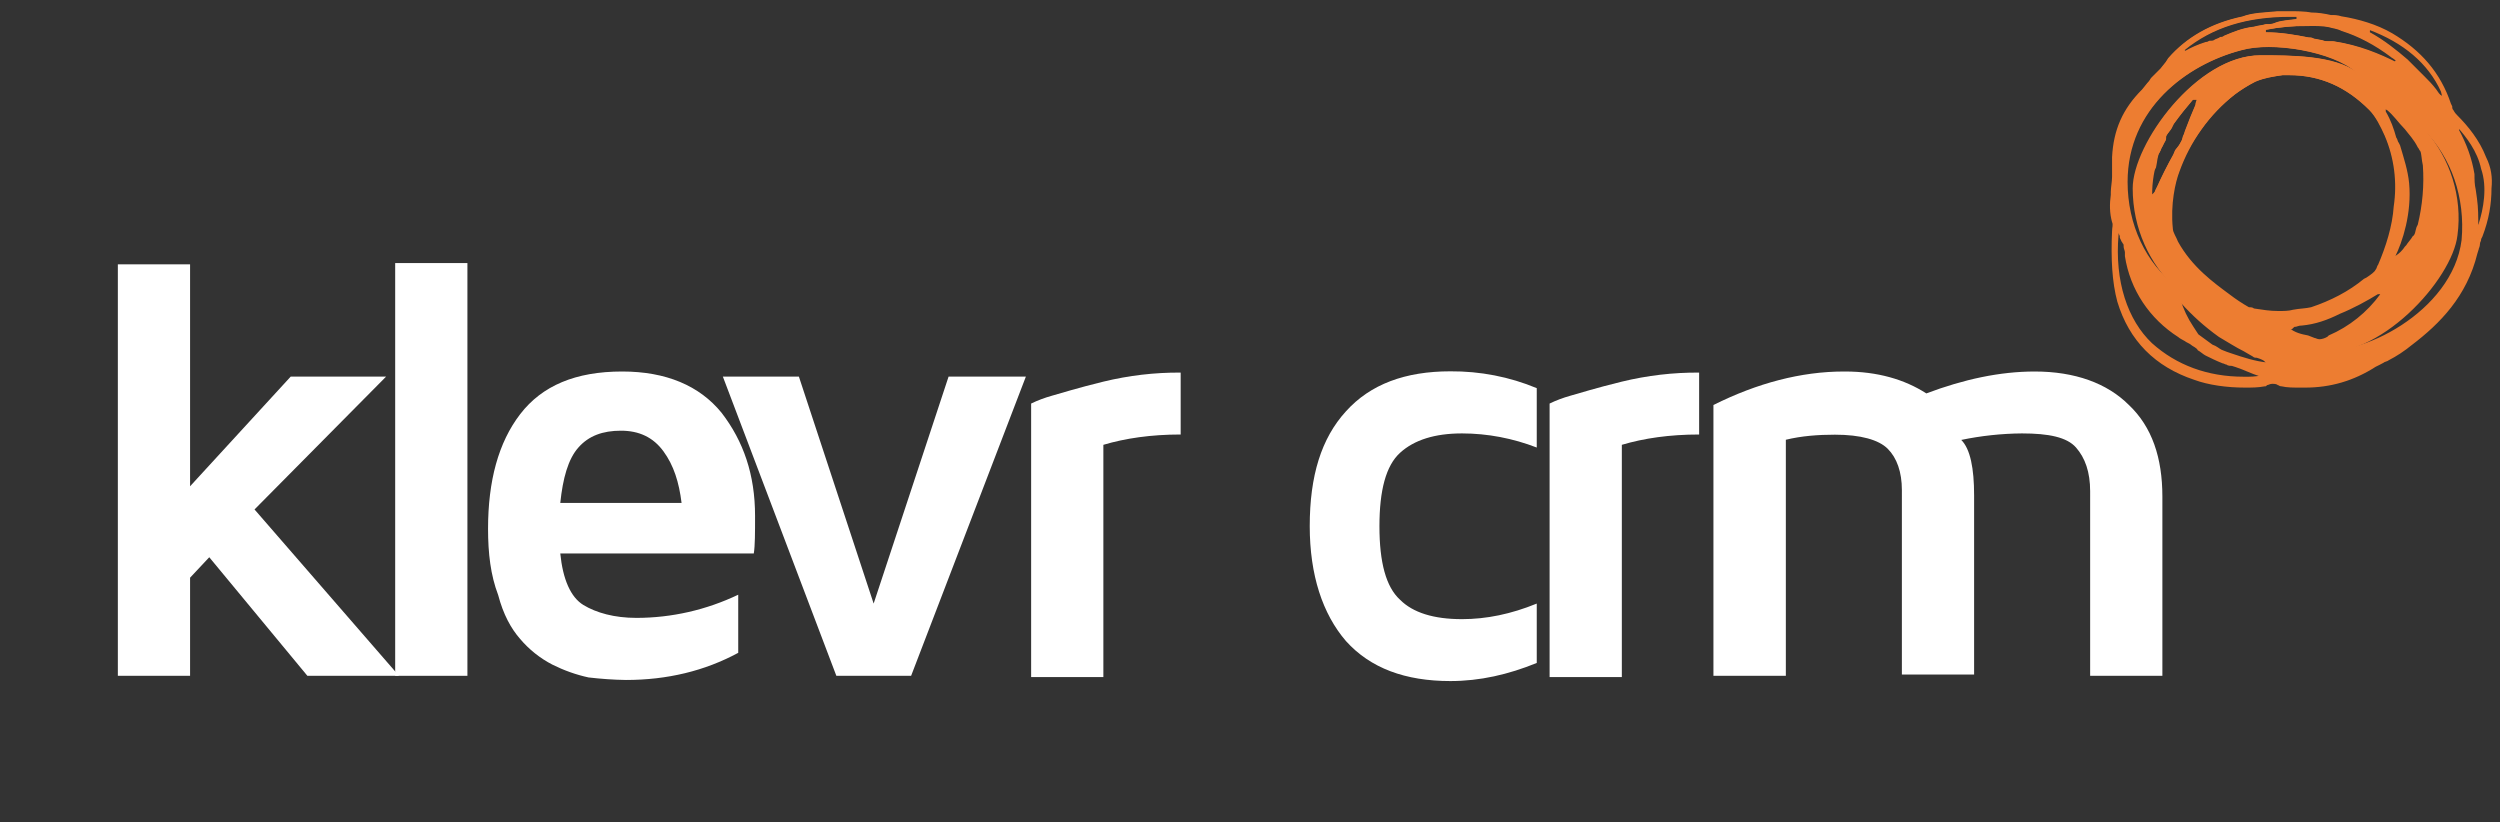
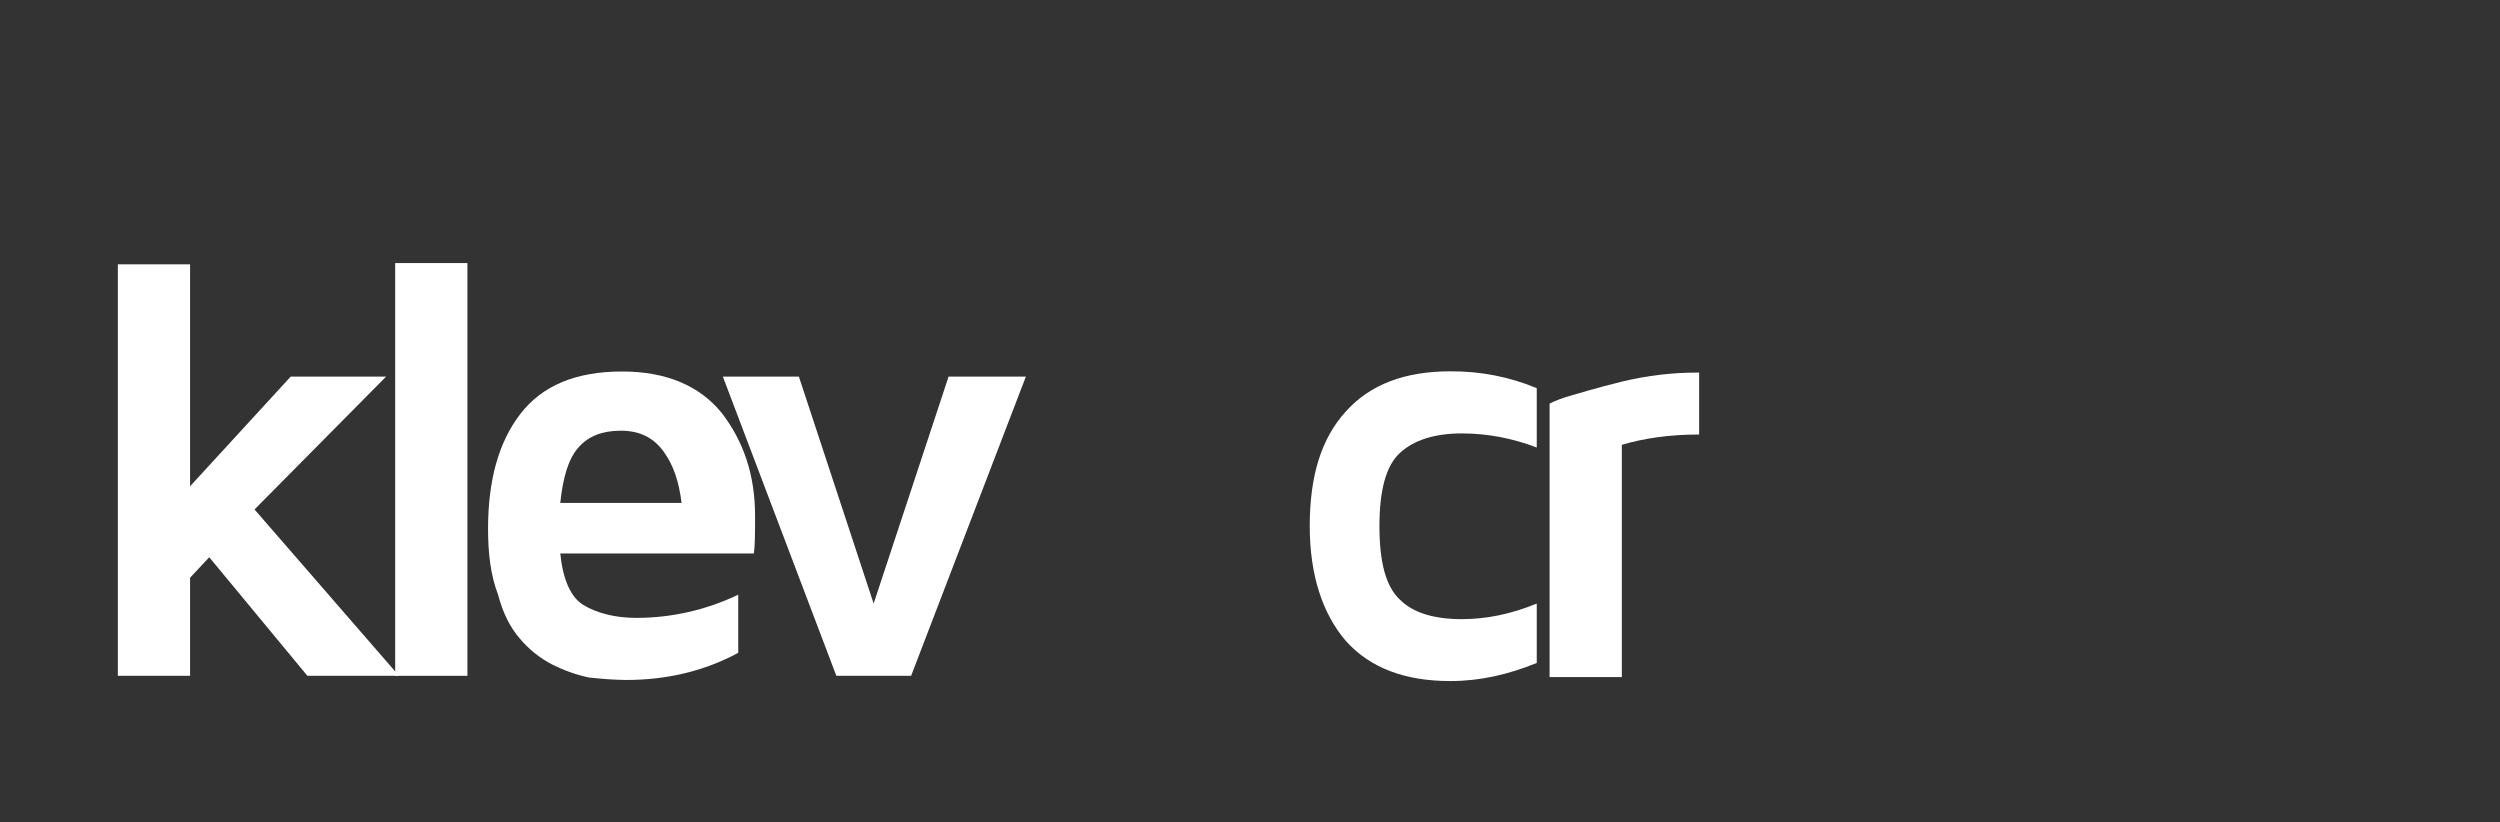
<svg xmlns="http://www.w3.org/2000/svg" xmlns:ns1="http://www.inkscape.org/namespaces/inkscape" version="1.1" id="svg3557" x="0px" y="0px" width="1381px" height="454.3px" viewBox="0 0 1381 454.3" style="enable-background:new 0 0 1381 454.3;" xml:space="preserve">
  <rect x="0" y="0" width="1381" height="454.3" fill="#333333" stroke="none" />
  <style type="text/css">
	.st0{fill:#ED7D31;}
	.st1{fill:#FFFFFF;}
</style>
  <g id="layer1" transform="translate(-77.697,-413.486)" ns1:groupmode="layer" ns1:label="Layer 1">
-     <path id="path28-1-6-3-5-80" ns1:connector-curvature="0" ns1:export-xdpi="90" ns1:export-ydpi="90" class="st0" d="   M1451,500.3c-3.6-9.4-10.1-17.3-15.8-23c-0.7-0.7-1.4-1.4-2.2-2.9c-0.7-0.7-0.7-1.4-0.7-2.2l-0.7-1.4   c-5.8-17.3-16.6-29.5-32.4-38.9c-8.6-5-18.7-7.9-28.1-9.4c-2.2-0.7-3.6-0.7-5.8-0.7c-2.9-0.7-7.2-1.4-10.8-1.4   c-3.6-0.7-7.9-0.7-12.2-0.7c-2.2,0-4.3,0-6.5,0c-7.2,0.7-13.7,0.7-19.4,2.9c-17.3,3.6-31,11.5-41,23l-1.4,2.2   c-0.7,0.7-2.2,2.9-2.9,3.6c-1.4,1.4-3.6,3.6-5,5c-0.7,0.7-0.7,1.4-2.2,2.9c-0.7,0.7-2.2,2.9-2.9,3.6   c-10.8,10.8-15.8,22.3-16.6,37.4c0,2.2,0,3.6,0,5.8c0,1.4,0,2.9,0,5c0,2.9-0.7,5.8-0.7,8.6v1.4c-0.7,5-0.7,10.1,0.7,15.1   c0.7,1.4,0,2.9,0,5c-0.7,15.1,0,28.1,2.9,38.9c6.5,21.6,20.9,36,42.5,43.2c7.9,2.9,18,4.3,28.1,4.3c3.6,0,7.2,0,10.8-0.7   c0.7,0,0.7,0,1.4-0.7c0.7,0,1.4-0.7,2.9-0.7l0,0c0.7,0,2.2,0,2.9,0.7c0.7,0,0.7,0.7,2.2,0.7c2.9,0.7,6.5,0.7,10.1,0.7   c0.7,0,2.2,0,2.9,0c13.7,0,26.6-3.6,38.9-11.5c1.4-0.7,2.9-1.4,4.3-2.2c0.7-0.7,2.2-0.7,2.9-1.4c4.3-2.2,8.6-5,13-8.6   c15.1-11.5,30.2-26.6,36-50.4l0.7-2.2c0-0.7,0.7-1.4,0.7-2.9c0-1.4,0.7-1.4,0.7-2.9l0.7-1.4c3.6-9.4,5-18,5-26.6   C1454.6,511.8,1453.9,506,1451,500.3L1451,500.3z M1386.9,429.7c19.4,7.2,33.1,18.7,40.3,34.6l0.7,2.9l-2.2-1.4   c-0.7-0.7-0.7-0.7-2.2-2.9c-2.2-2.9-4.3-5-6.5-7.2c-1.4-1.4-2.9-2.9-4.3-4.3s-2.9-2.9-5-5c-5.8-5-13-10.8-20.9-15.1L1386.9,429.7   L1386.9,429.7z M1408.5,514.7c-0.7-7.2-2.9-13.7-5-20.9l-0.7-1.4c-0.7-0.7-0.7-2.2-1.4-2.9c-1.4-5-2.9-9.4-5.8-14.4v-1.4l1.4,0.7   c3.6,2.9,6.5,7.2,10.1,10.8c2.2,2.9,5,5.8,7.2,10.1c0.7,0.7,0.7,1.4,1.4,2.2c0.7,1.4,0.7,5,1.4,7.9c0.7,10.1,0,22.3-2.9,33.1   l-0.7,1.4c-0.7,2.2-0.7,4.3-2.2,5c-0.7,1.4-2.9,3.6-3.6,5l-0.7,0.7c-1.4,2.2-2.9,3.6-5,5h-1.4   C1404.9,547.1,1410,531.2,1408.5,514.7L1408.5,514.7z M1364.6,428.3c2.2,0.7,4.3,0.7,7.2,2.2c9.4,2.9,18.7,7.9,27.4,14.4   c0.7,0.7,1.4,0.7,2.9,2.2l-0.7,0.7c-8.6-4.3-20.2-9.4-34.6-11.5h-2.9c-0.7,0-2.2,0-3.6-0.7c-1.4,0-2.9-0.7-4.3-0.7   c-0.7-0.7-2.2-0.7-2.9-0.7c-7.2-1.4-15.1-2.9-23.8-2.9v-1.4c7.2-1.4,15.1-2.2,23-2.2C1356.7,427.5,1361,427.5,1364.6,428.3   L1364.6,428.3z M1343,422.5h3.6v1.4c-4.3,0.7-8.6,0.7-12.2,2.2c-1.4,0.7-2.9,0.7-5,0.7c-2.2,0.7-4.3,0.7-6.5,1.4   c-6.5,0.7-11.5,2.9-16.6,5c-0.7,0.7-1.4,0.7-2.2,0.7c-0.7,0.7-1.4,0.7-2.9,1.4c-0.7,0.7-1.4,0.7-2.9,0.7c-0.7,0-0.7,0.7-2.2,0.7   c-4.3,1.4-7.9,2.9-11.5,5l-0.7-0.7C1299.8,428.3,1319.2,422.5,1343,422.5L1343,422.5z M1315.6,441.2c17.3-5,51.1,0.7,64.1,12.2   c-12.2-9.4-36.7-9.4-53.3-9.4c-35.3,0-70.6,49-70.6,73.5c0,22.3,9.4,41.8,23.8,55.5c-17.3-13-27.4-34.6-27.4-58.3   C1252.3,473.6,1285.4,449.1,1315.6,441.2L1315.6,441.2z M1291.1,468.6c0,0.7-0.7,1.4-0.7,2.9c-2.2,5-3.6,8.6-5.8,14.4l-0.7,2.2   c-0.7,0.7-0.7,2.9-1.4,3.6c-0.7,1.4-1.4,2.9-2.9,4.3c-0.7,0.7-0.7,1.4-1.4,2.9c-3.6,6.5-6.5,12.2-9.4,18.7   c-0.7,0.7-0.7,2.2-1.4,2.9l-1.4,1.4v-2.2c0-4.3,0.7-7.9,1.4-11.5l0.7-1.4c0.7-2.9,0.7-6.5,2.2-8.6c0.7-0.7,0.7-2.2,1.4-2.9l1.4-2.9   c0.7-0.7,0.7-1.4,0.7-2.9c0.7-2.2,2.9-3.6,3.6-5.8l0.7-1.4c3.6-5,7.2-9.4,10.8-13.7L1291.1,468.6L1291.1,468.6L1291.1,468.6z    M1327.2,622.7c-3.6,0.7-7.2,0.7-10.1,0.7l0,0c-20.2,0-37.4-6.5-51.1-18.7c-13.7-13-20.9-34.6-18.7-60.5v-2.9l0.7,1.4   c0.7,0.7,0.7,1.4,0.7,2.2l0.7,1.4c0,0.7,0.7,0.7,0.7,1.4c0.7,0.7,0.7,0.7,0.7,2.2c0,0.7,0.7,2.2,0.7,2.9s0,1.4,0,2.2   c2.9,18.7,13.7,34.6,29.5,44.7c0.7,0.7,2.2,1.4,3.6,2.2c0.7,0.7,2.9,1.4,3.6,2.2c0.7,0.7,2.9,1.4,3.6,2.9c1.4,0.7,2.9,2.2,4.3,2.9   c2.9,1.4,5.8,2.9,9.4,4.3c0.7,0,1.4,0.7,2.2,0.7c0.7,0.7,2.2,0.7,2.9,0.7l2.2,0.7c4.3,1.4,8.6,3.6,13,5L1327.2,622.7L1327.2,622.7z    M1330.8,615.5c-7.2-0.7-13.7-2.9-20.2-5c-2.2-0.7-4.3-1.4-5.8-2.2c-1.4-0.7-2.9-2.2-5-2.9l-7.9-5.8l-2.9-4.3   c-2.9-4.3-5-8.6-7.2-15.1l0,0l0.7,0.7c6.5,7.2,13,13,20.9,18.7c5,2.9,9.4,5.8,13.7,7.9l5,2.9c0.7,0.7,1.4,0.7,2.2,0.7   c2.2,0.7,4.3,1.4,5,2.9L1330.8,615.5L1330.8,615.5L1330.8,615.5z M1336.5,586.7c-5,0-8.6-0.7-13.7-1.4c-0.7-0.7-2.2-0.7-2.9-0.7   c-3.6-2.2-7.2-4.3-10.8-7.2c-8.6-6.5-20.9-15.1-28.8-29.5c-0.7-2.2-2.9-5-2.9-7.2c-1.4-13.7,1.4-25.9,3.6-31.7   c2.9-8.6,7.2-16.6,13-24.5c5-7.2,11.5-13.7,18-18.7c2.9-2.2,7.2-5,11.5-7.2c5-2.2,10.1-2.9,15.1-3.6c0.7,0,2.9,0,3.6,0   c17.3,0,31.7,6.5,44.7,19.4c3.6,3.6,6.5,9.4,8.6,14.4c5,11.5,7.2,25.9,5,39.6c-0.7,10.8-4.3,22.3-8.6,32.4   c-0.7,0.7-0.7,2.2-1.4,2.9c-0.7,1.4-2.9,2.9-5,4.3l-1.4,0.7c-8.6,7.2-18.7,12.2-29.5,15.8c-2.9,0.7-6.5,0.7-10.1,1.4   C1342.3,586.7,1339.4,586.7,1336.5,586.7L1336.5,586.7z M1353.1,600.4c-3.6-0.7-7.2-1.4-10.8-4.3c0.7-0.7,0.7-0.7,1.4-0.7l0.7-0.7   c0.7-0.7,0.7-0.7,1.4-0.7s1.4-0.7,3.6-0.7c7.2-0.7,13.7-2.9,20.9-6.5c7.2-2.9,15.1-7.2,20.9-10.8h0.7h0.7l0.7,1.4   c-7.2,10.1-17.3,18-28.8,23l-0.7,0.7c-1.4,0.7-2.9,1.4-4.3,1.4s-2.2-0.7-2.9-0.7L1353.1,600.4L1353.1,600.4z M1438.8,547.1   c-5,40.3-57.6,66.3-82.1,61.2c35.3,4.3,75.6-40.3,78.5-64.8c2.9-21.6-4.3-42.5-17.3-57.6C1433,501,1440.9,523.3,1438.8,547.1z    M1448.1,538.4h-1.4c0-5,0-10.1-0.7-15.1l-0.7-5c-0.7-2.9-0.7-5.8-0.7-8.6c-1.4-8.6-4.3-16.6-8.6-24.5l0.7-0.7c4.3,5,10.8,13,13,23   C1453.2,517.6,1451,529.8,1448.1,538.4L1448.1,538.4z" />
-   </g>
+     </g>
  <g id="klevrCRM_reverse" transform="translate(-44.9 -0.614)">
    <g id="layer1_1_" transform="translate(1366.282 0.614)">
-       <path id="path28-1-6-3-5-80_1_" class="st0" d="M50.5,86.3C47,77,40.5,69.2,34.8,63.5c-0.9-0.8-1.6-1.8-2.1-2.8    c-0.5-0.6-0.8-1.4-0.7-2.1L31.3,57C25.6,39.9,14.9,27.8-0.8,18.6c-8.6-5-18.5-7.8-27.8-9.3c-1.8-0.6-3.8-0.8-5.7-0.7    c-3.5-0.9-7.1-1.3-10.7-1.4c-3.6-0.7-7.8-0.7-12.1-0.7h-6.4C-70.6,7.2-77,7.2-82.7,9.3c-17.1,3.6-30.6,11.4-40.6,22.8l-1.4,2.1    c-0.7,0.7-2.1,2.8-2.8,3.6l-5,5c-0.7,0.7-0.7,1.4-2.1,2.8c-0.7,0.7-2.1,2.8-2.8,3.6c-10.7,10.7-15.7,22.1-16.4,37.1v10.7    c0,2.8-0.7,5.7-0.7,8.6v1.4c-0.8,5-0.6,10.1,0.7,15c0.7,1.4,0,2.8,0,5c-0.7,15,0,27.8,2.8,38.5c6.4,21.4,20.7,35.6,42,42.7    c7.8,2.8,17.8,4.3,27.8,4.3c3.6,0.1,7.2-0.1,10.7-0.7c0.7,0,0.7,0,1.4-0.7c0.7,0,1.4-0.7,2.8-0.7l0,0c0.7,0,2.1,0,2.8,0.7    c0.7,0,0.7,0.7,2.1,0.7c2.8,0.7,6.4,0.7,10,0.7h2.8c13.7,0.1,27.1-3.9,38.5-11.4l4.3-2.1c0.7-0.7,2.1-0.7,2.8-1.4    c4.6-2.3,8.9-5.2,12.8-8.6c15-11.4,29.9-26.4,35.6-49.9l0.7-2.1c0-0.7,0.7-1.4,0.7-2.8s0.7-1.4,0.7-2.8l0.7-1.4    c3.3-8.4,5-17.3,5-26.4C54.2,97.5,53.2,91.5,50.5,86.3L50.5,86.3z M-12.9,16.4C6.3,23.6,19.9,35,27,50.6l0.7,2.8l-2.1-1.4    c-0.8-0.8-1.6-1.8-2.1-2.8c-2-2.5-4.1-4.9-6.4-7.1l-4.3-4.3l-5-5c-5.7-5-12.8-10.7-20.7-15L-12.9,16.4L-12.9,16.4z M8.5,100.5    c-0.7-7.1-2.8-13.5-5-20.7l-0.7-1.4c-0.7-0.7-0.7-2.1-1.4-2.8c-1.3-5-3.2-9.8-5.7-14.2v-1.4l1.4,0.7c3.6,2.8,6.4,7.1,10,10.7    c2.1,2.8,5,5.7,7.1,10c0.7,0.7,0.7,1.4,1.4,2.1c0.7,1.4,0.7,5,1.4,7.8c0.8,11-0.2,22.1-2.8,32.8l-0.7,1.4c-0.7,2.1-0.7,4.3-2.1,5    c-0.7,1.4-2.8,3.6-3.6,5l-0.7,0.7c-1.3,2-3,3.7-5,5H0.6C4.9,132.6,9.9,116.9,8.5,100.5L8.5,100.5z M-35,15    c2.1,0.7,4.3,0.7,7.1,2.1C-18.6,20-9.3,25-0.8,31.4c0.7,0.7,1.4,0.7,2.8,2.1l-0.7,0.7C-7.2,30-18.6,25-32.8,22.8h-2.8    c-1.2,0-2.4-0.2-3.6-0.7c-1.4,0-2.8-0.7-4.3-0.7c-0.7-0.7-2.1-0.7-2.8-0.7c-7.1-1.4-15-2.8-23.5-2.8v-1.4    c7.5-1.5,15.1-2.2,22.8-2.1C-42.8,14.3-38.5,14.3-35,15L-35,15z M-56.4,9.3h3.6v1.4c-4.3,0.7-8.6,0.7-12.1,2.1    c-1.4,0.7-2.8,0.7-5,0.7c-2.1,0.7-4.3,0.7-6.4,1.4c-6.4,0.7-11.4,2.8-16.4,5c-0.6,0.5-1.4,0.8-2.1,0.7c-0.7,0.7-1.4,0.7-2.8,1.4    c-0.7,0.7-1.4,0.7-2.8,0.7c-0.7,0-0.7,0.7-2.1,0.7c-4,1.2-7.8,2.9-11.4,5l-0.7-0.7C-99.1,15-79.9,9.3-56.4,9.3L-56.4,9.3z     M-83.4,27.8c17.1-5,50.6,0.7,63.4,12.1c-12.1-9.3-36.3-9.3-52.7-9.3c-34.9,0-69.8,48.5-69.8,72.7c-0.1,20.7,8.4,40.6,23.5,54.9    c-17.1-12.8-27.1-34.2-27.1-57.7C-146.1,59.9-113.4,35.7-83.4,27.8L-83.4,27.8z M-107.7,54.9c0,0.7-0.7,1.4-0.7,2.8    c-2.1,5-3.6,8.6-5.7,14.2l-0.7,2.1c-0.7,0.7-0.7,2.8-1.4,3.6c-0.7,1.6-1.7,3-2.8,4.3c-0.7,0.7-0.7,1.4-1.4,2.8    c-3.6,6.4-6.4,12.1-9.3,18.5c-0.7,0.7-0.7,2.1-1.4,2.8l-1.4,1.4v-2.1c0.1-3.8,0.6-7.7,1.4-11.4l0.7-1.4c0.7-2.8,0.7-6.4,2.1-8.6    c0.7-0.7,0.7-2.1,1.4-2.8l1.4-2.8c0.7-0.7,0.7-1.4,0.7-2.8c0.7-2.1,2.8-3.6,3.6-5.7l0.7-1.4c3.6-5,7.1-9.3,10.7-13.5L-107.7,54.9z     M-72,207.4c-3.3,0.6-6.6,0.8-10,0.7l0,0c-19.9,0-37.1-6.4-50.6-18.5c-13.5-12.8-20.7-34.2-18.5-59.9v-2.9l0.7,1.4    c0.5,0.6,0.8,1.4,0.7,2.1l0.7,1.4c0,0.7,0.7,0.7,0.7,1.4c0.7,0.7,0.7,0.7,0.7,2.1c0,0.7,0.7,2.1,0.7,2.8v2.1    c2.8,18.5,13.5,34.2,29.2,44.2c1.1,0.9,2.3,1.6,3.6,2.1c0.7,0.7,2.8,1.4,3.6,2.1s2.8,1.4,3.6,2.8c1.4,0.7,2.8,2.1,4.3,2.8    c2.8,1.4,5.7,2.8,9.3,4.3c0.7,0,1.4,0.7,2.1,0.7c0.7,0.7,2.1,0.7,2.8,0.7l2.1,0.7c4.3,1.4,8.6,3.6,12.8,5L-72,207.4L-72,207.4z     M-68.5,200.3c-7.1-0.7-13.5-2.8-20-5c-1.9-0.6-3.8-1.3-5.7-2.1c-1.4-0.7-2.8-2.1-5-2.8l-7.8-5.7l-2.8-4.3    c-3.1-4.6-5.5-9.7-7.1-15l0,0l0.7,0.7c6.2,6.9,13.1,13.1,20.7,18.5c5,2.8,9.3,5.7,13.5,7.8l5,2.8c0.6,0.5,1.4,0.8,2.1,0.7    c2.1,0.7,4.3,1.4,5,2.8L-68.5,200.3L-68.5,200.3z M-62.8,171.8c-5,0-8.6-0.7-13.5-1.4c-0.7-0.7-2.1-0.7-2.8-0.7    c-3.7-2.1-7.3-4.5-10.7-7.1c-8.6-6.4-20.7-15-28.5-29.2c-0.7-2.1-2.8-5-2.8-7.1c-1.4-13.5,1.4-25.7,3.6-31.4    c6-16.8,16.6-31.6,30.6-42.7c3.6-2.7,7.4-5.1,11.4-7.1c5-2.1,10-2.8,15-3.6h3.6c17.1,0,31.4,6.4,44.2,19.2    c3.6,3.6,6.4,9.3,8.6,14.2c5.3,12.3,7,25.9,5,39.2c-0.7,10.7-4.3,22.1-8.6,32.1c-0.7,0.7-0.7,2.1-1.4,2.8c-0.7,1.4-2.8,2.8-5,4.3    l-1.4,0.7c-8.6,7.1-18.5,12.1-29.2,15.7c-2.8,0.7-6.4,0.7-10,1.4C-57.1,171.8-59.9,171.8-62.8,171.8L-62.8,171.8z M-46.4,185.3    c-3.6-0.7-7.1-1.4-10.7-4.3c0.7-0.7,0.7-0.7,1.4-0.7l0.7-0.7c0.7-0.7,0.7-0.7,1.4-0.7s1.4-0.7,3.6-0.7c7.1-0.7,13.5-2.8,20.7-6.4    c7.2-3,14.1-6.6,20.7-10.7h1.4l0.7,1.4c-7.3,10-17.1,17.9-28.5,22.8l-0.7,0.7c-1.3,0.8-2.8,1.3-4.3,1.4c-1.4,0-2.1-0.7-2.8-0.7    L-46.4,185.3L-46.4,185.3z M38.4,132.6c-5,39.9-57,65.6-81.2,60.6c34.9,4.3,74.8-39.9,77.7-64.1c2.6-20.6-3.6-41.3-17.1-57    C32.7,87,40.5,109.1,38.4,132.6L38.4,132.6z M47.7,124h-1.4c0.1-5-0.1-10-0.7-15l-0.7-5c-0.6-2.8-0.8-5.7-0.7-8.6    c-1.4-8.5-4.3-16.7-8.5-24.2l0.7-0.7c4.3,5,10.7,12.8,12.8,22.8C52.7,103.4,50.5,115.5,47.7,124L47.7,124z" />
-     </g>
+       </g>
    <g id="Group_58" transform="translate(44.9 167.233)">
      <path id="Path_44" class="st1" d="M65.1,206.7V-20.6H105v122.6l55.6-60.6h52.7l-72.7,73.4l79.8,91.9h-50.6l-54.2-65.5L105,152.5    v54.2H65.1z" />
      <path id="Path_45" class="st1" d="M218.3,206.7v-228h39.9v228H218.3z" />
      <path id="Path_46" class="st1" d="M269.6,125.5c0-26.4,5.7-47.7,17.8-63.4s30.6-23.5,56.3-23.5c24.2,0,42.7,7.8,54.9,22.8    c12.1,15.7,18.5,34.2,18.5,57c0,9.3,0,16.4-0.7,20.7H309.5c1.4,14.2,5.7,24.2,12.8,28.5s17.1,7.1,29.2,7.1    c19.5,0,38.7-4.4,56.3-12.8v32.1c-18.5,10-39.2,15-62,15c-6.9-0.1-13.8-0.6-20.7-1.4c-6.9-1.5-13.6-3.9-20-7.1    c-6.8-3.5-12.9-8.4-17.8-14.2c-5-5.7-9.3-13.5-12.1-24.2C271,151.1,269.6,139,269.6,125.5z M309.5,111.2h67    c-1.4-11.4-4.3-20.7-10-28.5S353,71.3,343,71.3c-10,0-17.8,2.8-23.5,9.3C313.8,87,310.9,97.7,309.5,111.2L309.5,111.2z" />
      <path id="Path_47" class="st1" d="M399.3,41.4h42l41.3,125.4L524,41.4h42.7l-63.4,165.3H462L399.3,41.4z" />
-       <path id="Path_48" class="st1" d="M569.6,206.7V56.3c3.7-1.8,7.5-3.2,11.4-4.3c5-1.4,14.2-4.3,28.5-7.8c14-3.4,28.3-5.1,42.7-5    v34.2c-16.4,0-30.6,2.1-42.7,5.7v128.3h-39.9V206.7z" />
      <path id="Path_49" class="st1" d="M723.5,124c0-27.8,6.4-48.5,20-63.4c13.5-15,32.8-22.1,57.7-22.1c16.4-0.1,32.6,3,47.7,9.3v32.8    c-13.2-5.1-27.2-7.8-41.3-7.8c-15,0-26.4,3.6-34.2,10.7c-7.8,7.1-11.4,20.7-11.4,40.6s3.6,33.5,11.4,40.6    c7.1,7.1,18.5,10.7,34.2,10.7c13.5,0,27.1-2.8,41.3-8.6v32.8c-15.7,6.4-31.4,10-47.7,10c-24.9,0-44.2-7.1-57.7-22.1    C730.6,172.5,723.5,151.1,723.5,124z" />
      <path id="Path_50" class="st1" d="M856,206.7V56.3c3.7-1.8,7.5-3.2,11.4-4.3c5-1.4,14.2-4.3,28.5-7.8c14-3.4,28.3-5.1,42.7-5v34.2    c-16.4,0-30.6,2.1-42.7,5.7v128.3H856V206.7z" />
-       <path id="Path_51" class="st1" d="M946.5,206.7V57.1c24.2-12.1,48.5-18.5,72-18.5h0.7c17.8,0,32.8,4.3,44.9,12.1    c20.7-7.8,40.6-12.1,59.9-12.1c22.1,0,39.9,6.4,52,18.5c12.8,12.1,18.5,29.2,18.5,50.6v99h-39.9V104.8c0-10.7-2.8-18.5-7.8-24.2    c-5-5.7-15-7.8-29.9-7.8c-11.3,0.1-22.5,1.3-33.5,3.6c5,5,7.1,15.7,7.1,30.6v99h-39.9V104.1c0-10-2.8-17.8-7.8-22.8    c-5-5-15-7.8-29.2-7.8c-9.3,0-18.5,0.7-27.1,2.8v130.4H946.5z" />
    </g>
  </g>
</svg>